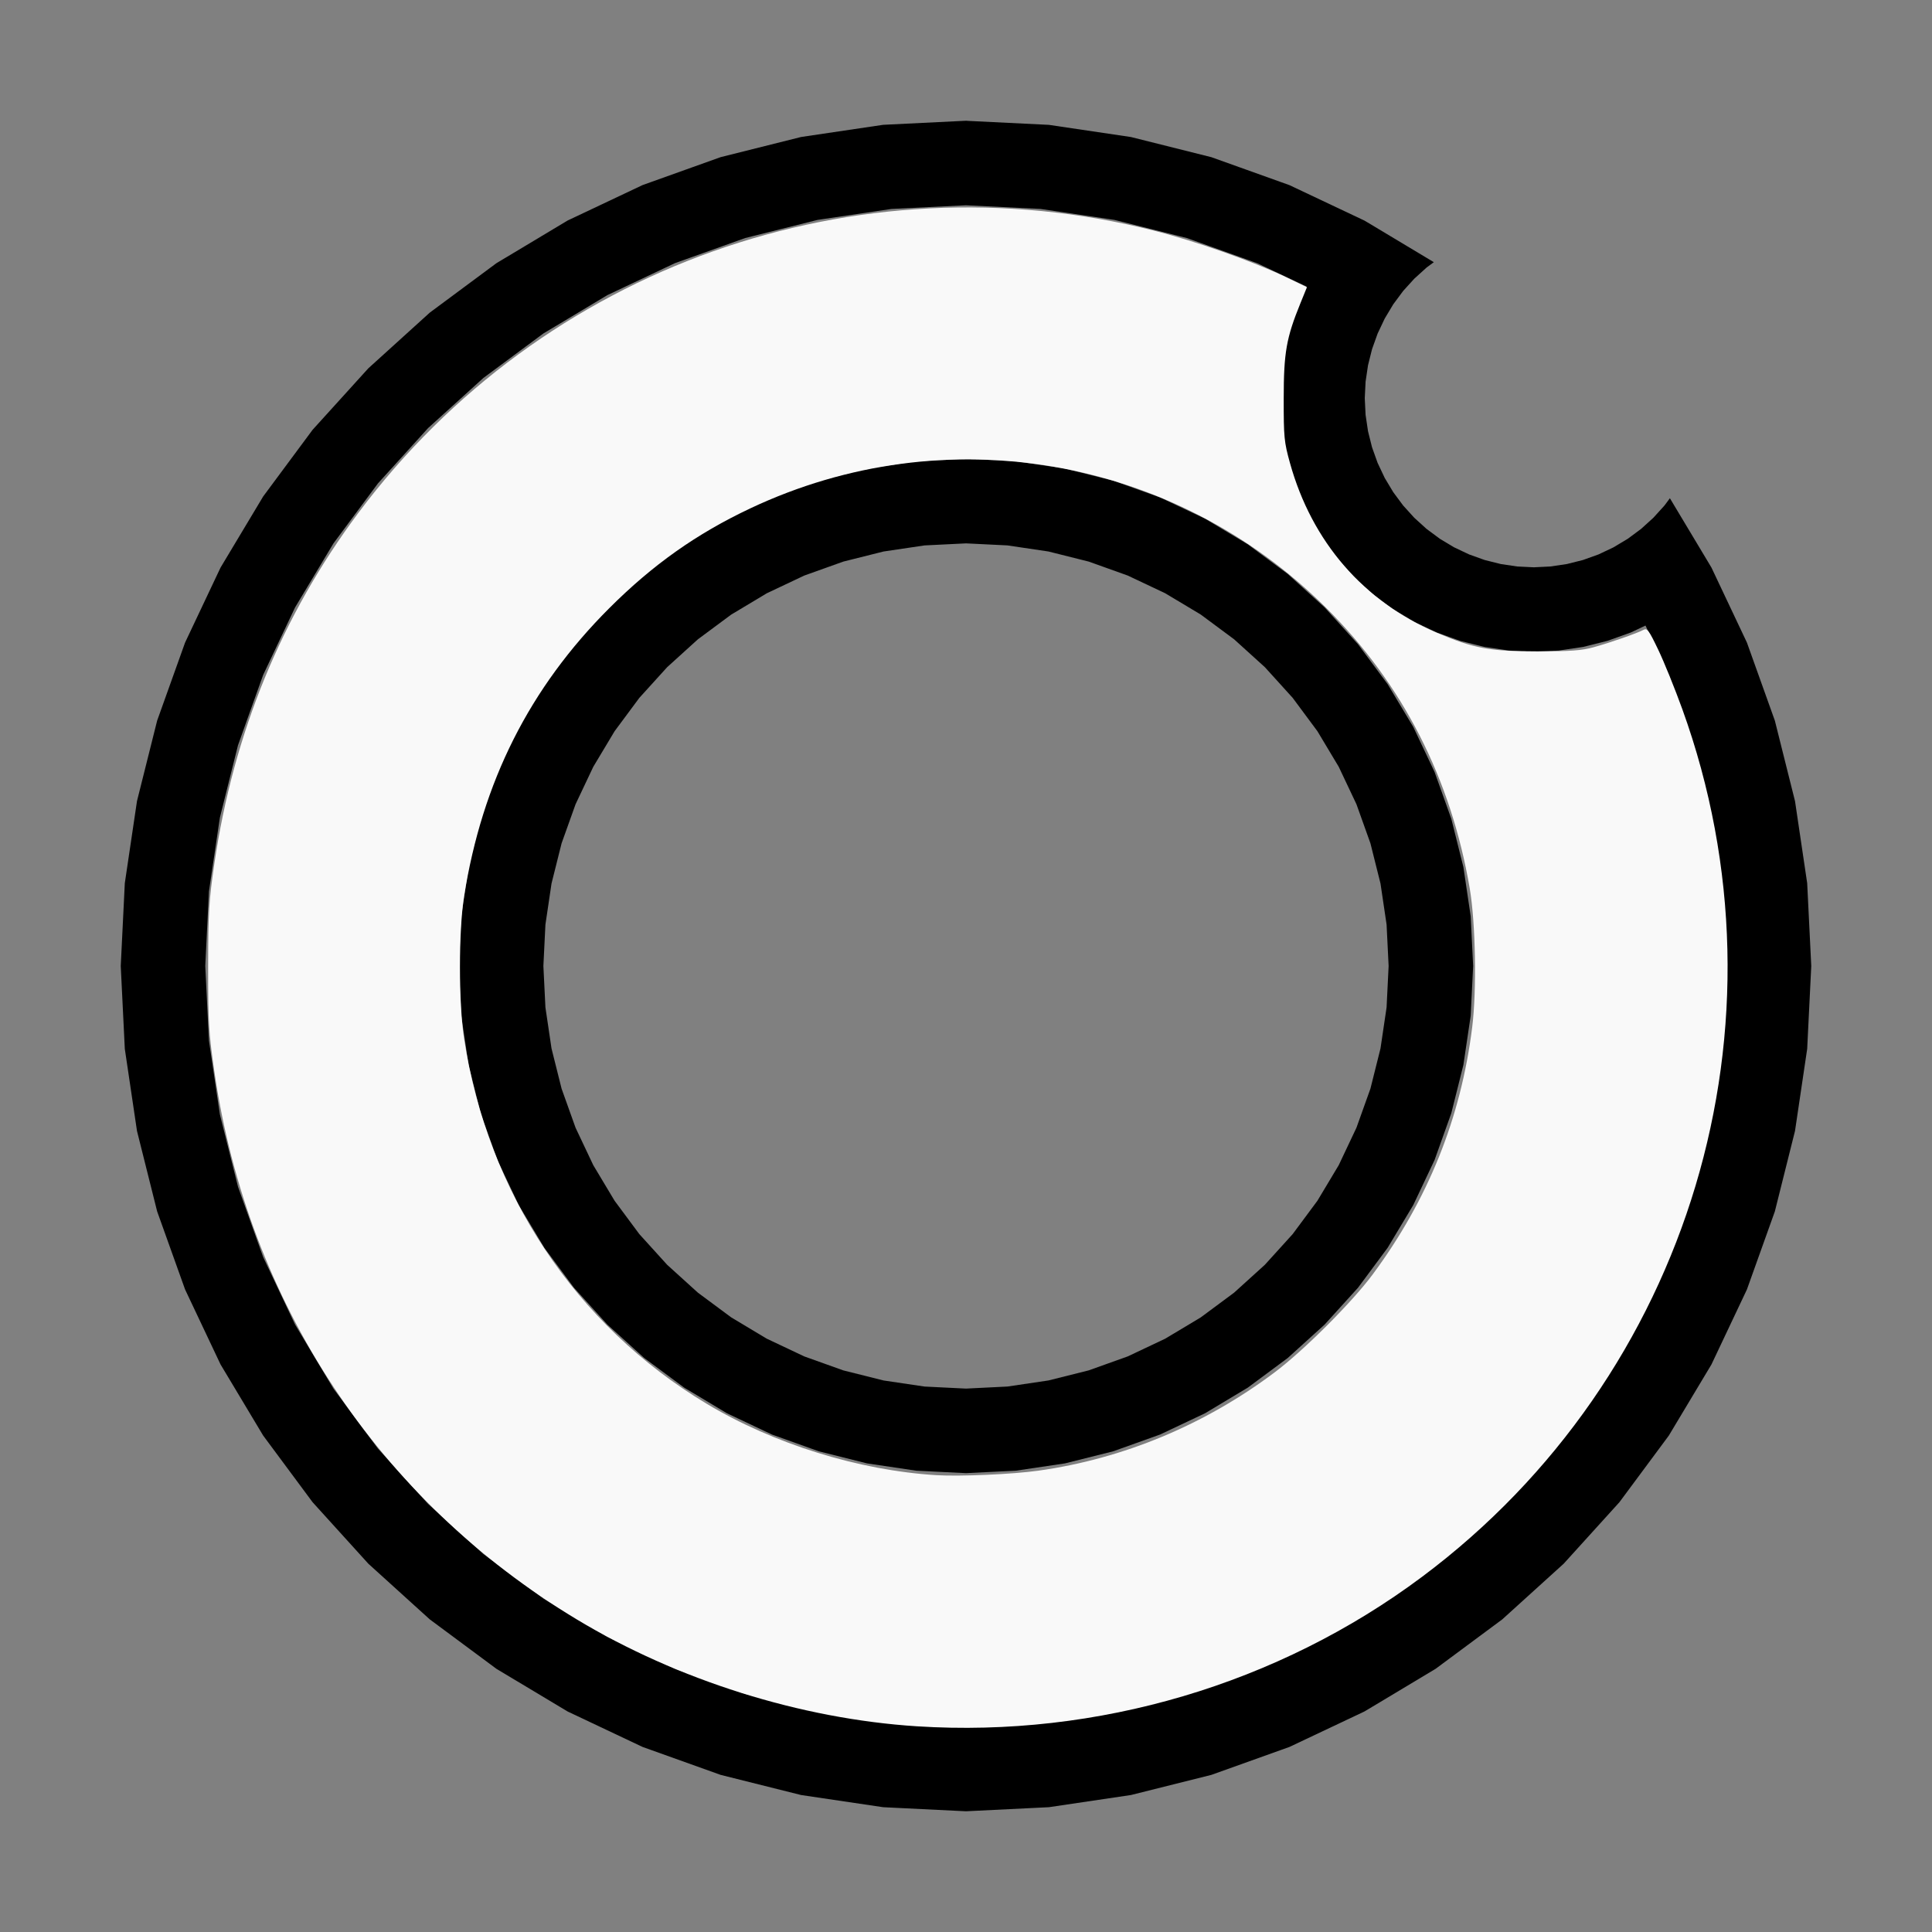
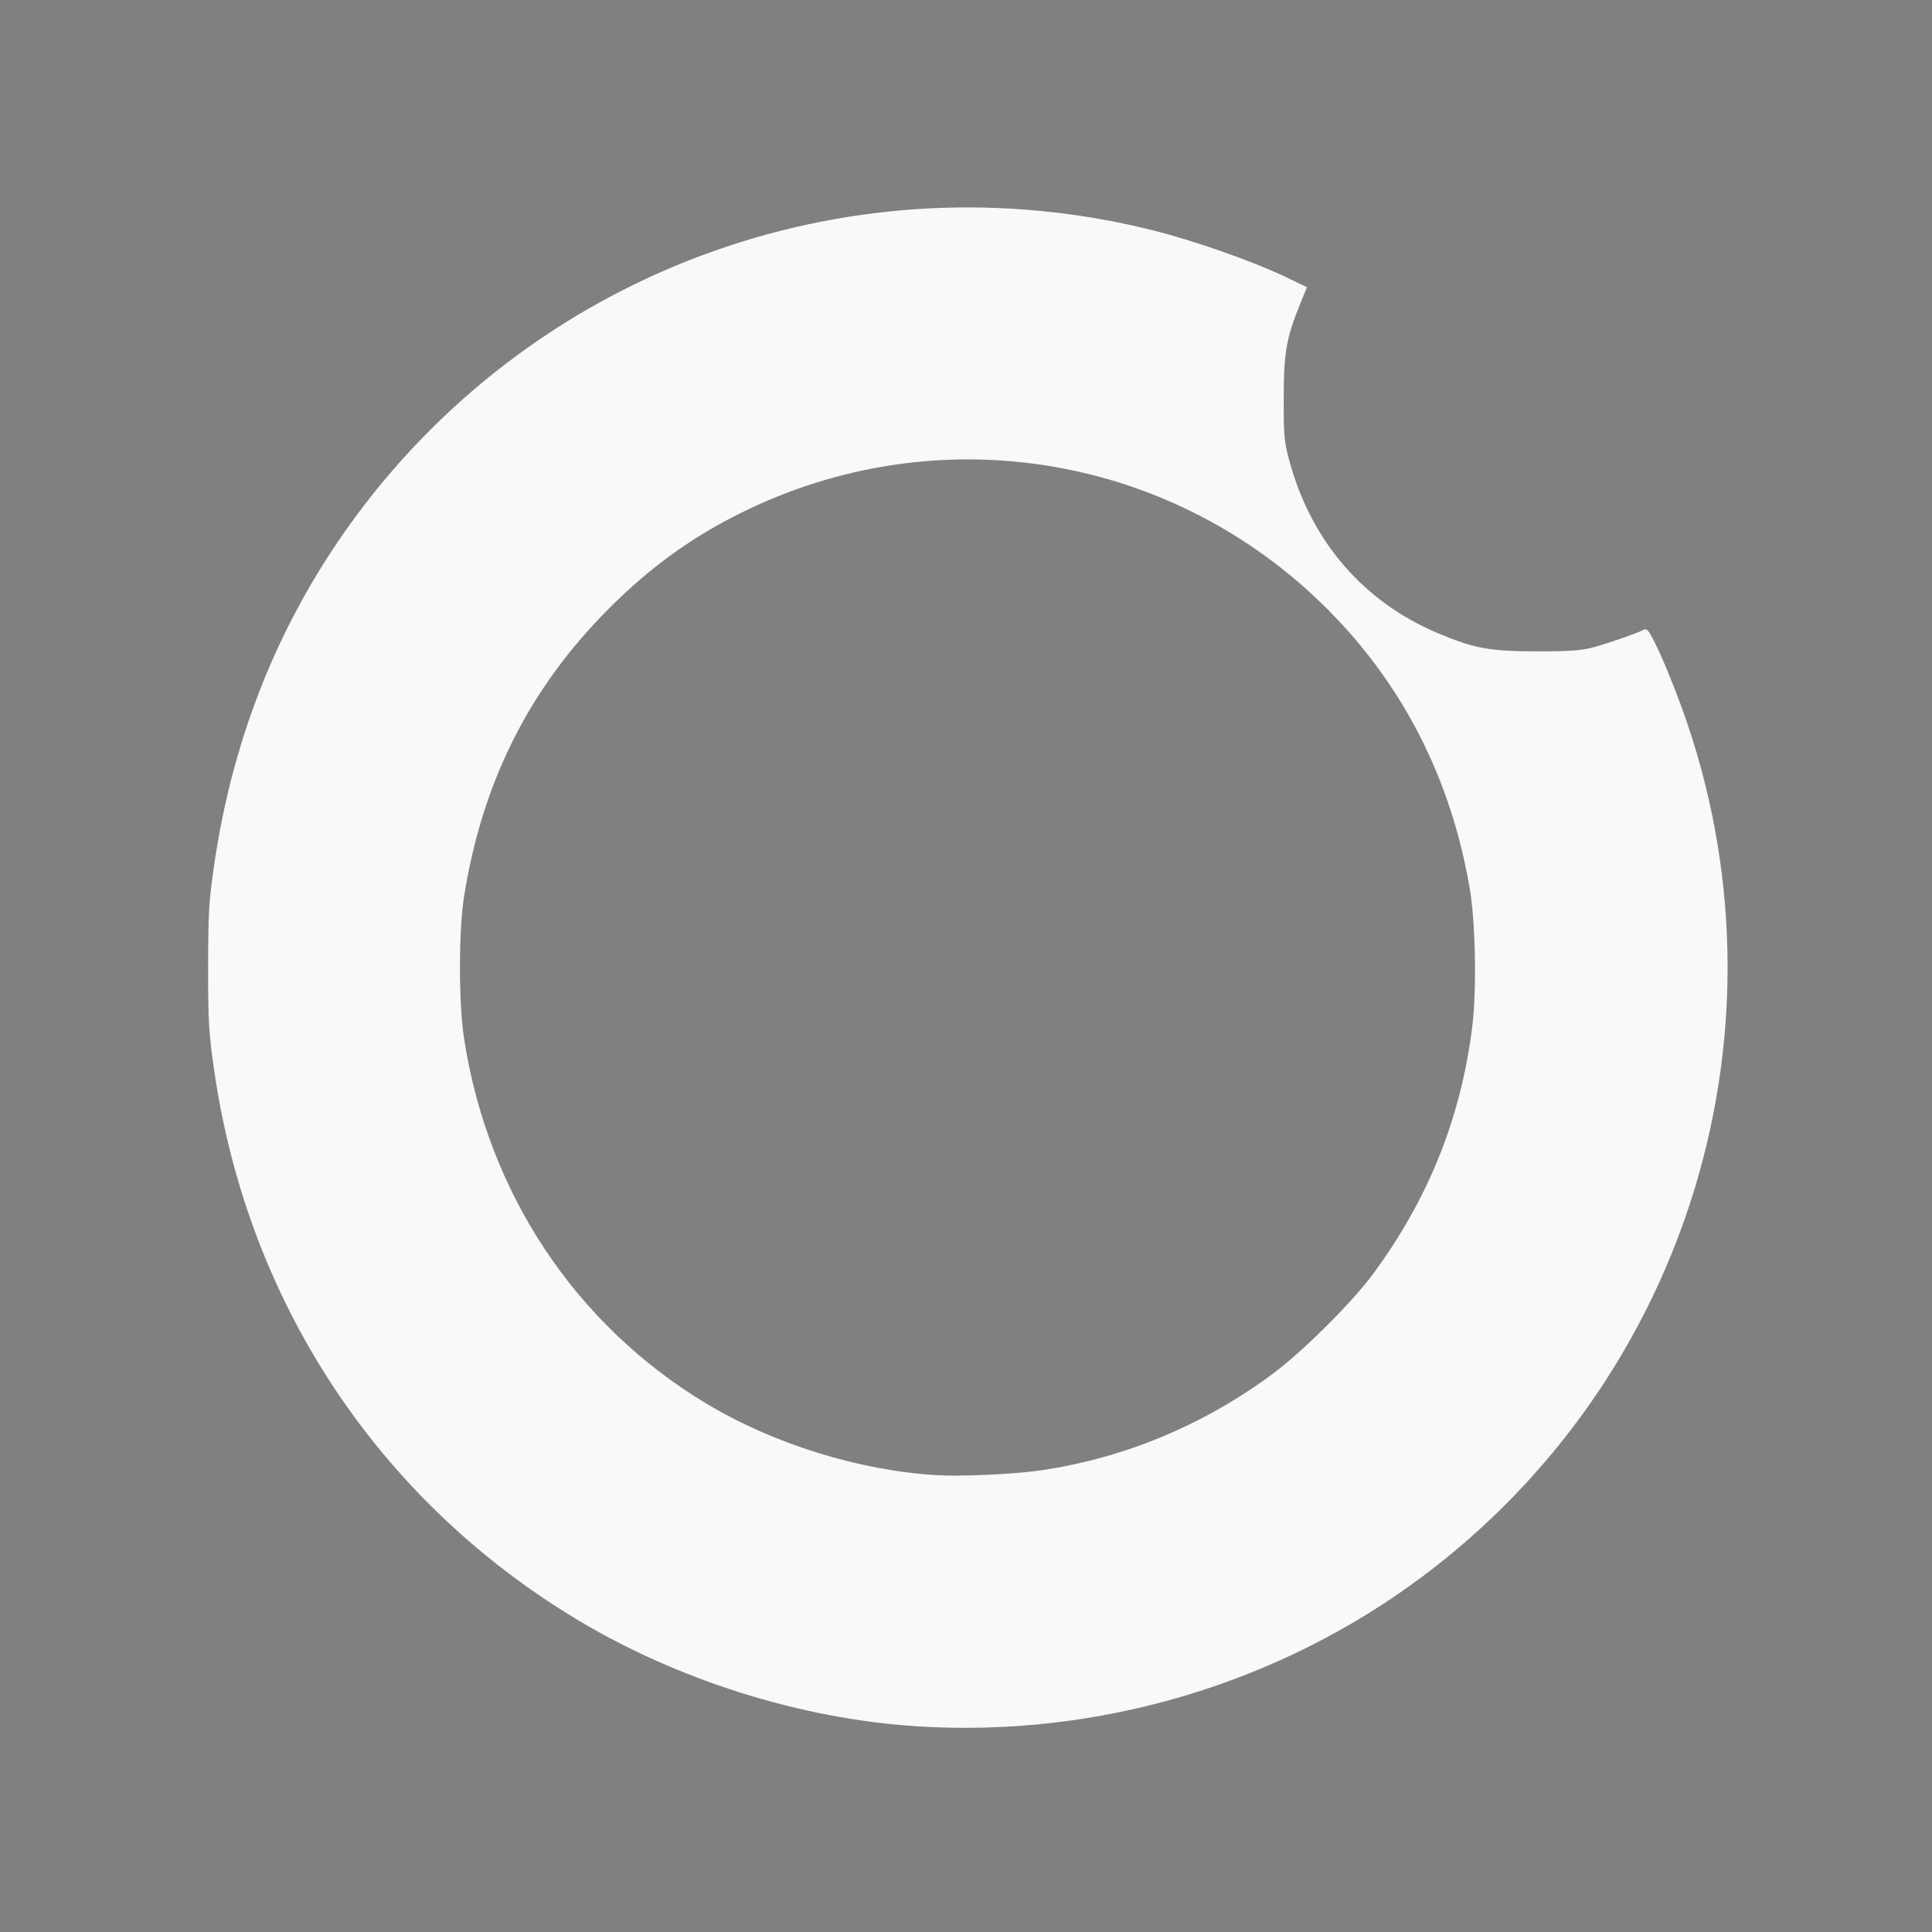
<svg xmlns="http://www.w3.org/2000/svg" xmlns:ns1="http://sodipodi.sourceforge.net/DTD/sodipodi-0.dtd" xmlns:ns2="http://www.inkscape.org/namespaces/inkscape" width="100%" height="100%" viewBox="-101.29 -111.7 200 200" version="1.1" id="svg1" ns1:docname="wdoughnut.svg" ns2:version="1.3 (0e150ed6c4, 2023-07-21)">
  <rect x="-101.29" y="-111.7" width="200" height="200" fill="#808080" stroke="none" />
  <defs id="defs1" />
  <ns1:namedview id="namedview1" pagecolor="#505050" bordercolor="#ffffff" borderopacity="1" ns2:showpageshadow="0" ns2:pageopacity="0" ns2:pagecheckerboard="1" ns2:deskcolor="#505050" ns2:document-units="mm" showgrid="false" ns2:zoom="3.1897692" ns2:cx="100.00724" ns2:cy="99.850485" ns2:window-width="1838" ns2:window-height="1057" ns2:window-x="2234" ns2:window-y="1637" ns2:window-maximized="1" ns2:current-layer="svg1" />
  <title id="title1">svgOutput</title>
  <desc id="desc1">made with tinkercad</desc>
-   <path id="path1" d="m -1.29,-99.2 -8.577,0.421 -8.494,1.26 -8.33,2.087 -3.018,1.08 -5.066,1.813 -7.763,3.671 -7.364,4.415 -6.897,5.115 -1.581,1.433 -4.782,4.334 -5.767,6.362 -5.115,6.898 -0.378,0.631 -4.036,6.734 -3.672,7.762 -2.893,8.085 -1.526,6.091 -0.561,2.239 -1.26,8.494 -0.421,8.577 0.421,8.576 0.117,0.787 1.143,7.708 2.087,8.329 2.893,8.085 3.672,7.762 4.415,7.366 0.561,0.756 4.554,6.141 0.633,0.698 5.134,5.664 0.701,0.635 4.081,3.699 0.553,0.501 1.028,0.931 6.897,5.115 7.364,4.415 7.763,3.672 8.084,2.893 8.33,2.086 8.494,1.26 0.943,0.047 7.634,0.375 0.254,-0.013 8.323,-0.409 8.494,-1.26 8.329,-2.086 7.128,-2.551 0.956,-0.342 7.763,-3.672 0.813,-0.487 6.551,-3.927 0.757,-0.562 6.14,-4.554 0.699,-0.633 0.329,-0.298 1.06,-0.961 4.274,-3.874 5.766,-6.362 5.115,-6.897 4.415,-7.366 3.672,-7.762 2.893,-8.085 0.227,-0.908 1.858,-7.421 0.139,-0.933 1.005,-6.774 0.117,-0.787 0.422,-8.576 -0.422,-8.577 -1.26,-8.494 -0.561,-2.239 -1.525,-6.091 -2.551,-7.128 -0.342,-0.956 -3.5,-7.4 -0.171,-0.363 -0.018,-0.029 -0.87,-1.452 -3.148,-5.252 -0.267,-0.446 -0.331,0.446 -0.227,0.305 -1.154,1.273 -1.272,1.153 -1.38,1.023 -1.473,0.883 -1.553,0.735 -1.617,0.579 -1.666,0.417 -1.698,0.252 -1.716,0.084 -1.18,-0.058 -0.534,-0.026 -1.699,-0.252 -1.666,-0.417 -1.617,-0.579 -1.553,-0.735 -1.473,-0.883 -1.38,-1.023 -1.272,-1.153 -1.154,-1.273 -0.227,-0.305 -0.796,-1.074 -0.883,-1.473 -0.734,-1.552 -0.578,-1.617 -0.417,-1.666 -0.252,-1.699 -0.085,-1.716 0.085,-1.715 0.252,-1.699 0.031,-0.124 0.386,-1.542 0.578,-1.617 0.734,-1.552 0.883,-1.474 1.023,-1.38 1.154,-1.272 1.272,-1.153 0.752,-0.558 -0.074,-0.044 -0.259,-0.155 -0.479,-0.287 -0.766,-0.459 -1.164,-0.698 -1.743,-1.045 -1.212,-0.727 -1.454,-0.872 -0.029,-0.017 -0.363,-0.171 -7.4,-3.499 -0.892,-0.319 -0.065,-0.024 -3.602,-1.289 -3.526,-1.262 -8.329,-2.087 -8.494,-1.26 -8.323,-0.408 z m 0,8.75 0.254,0.013 7.465,0.366 7.645,1.134 7.496,1.878 6.066,2.17 1.21,0.433 2.392,1.131 1.757,0.831 0.563,0.267 0.315,0.149 0.08,0.038 -0.717,1.516 -0.868,2.425 -0.626,2.499 -0.378,2.548 -0.126,2.572 0.126,2.574 0.378,2.548 0.626,2.499 0.868,2.426 0.355,0.752 0.745,1.577 1.325,2.21 1.535,2.069 1.73,1.909 1.059,0.96 0.849,0.77 2.07,1.535 2.209,1.324 2.329,1.101 2.425,0.868 2.499,0.625 2.549,0.378 1.392,0.068 1.18,0.058 2.574,-0.126 2.548,-0.378 2.499,-0.625 2.426,-0.868 1.516,-0.717 0.071,0.149 0.182,0.386 0.302,0.638 0.439,0.927 0.291,0.615 1.131,2.392 2.603,7.276 0.89,3.551 0.989,3.945 1.134,7.645 0.379,7.719 -0.379,7.719 -0.244,1.644 -0.89,6.001 -1.879,7.496 -2.603,7.276 -3.304,6.986 -3.973,6.629 -4.604,6.207 -3.277,3.615 -1.914,2.111 -5.726,5.19 -6.207,4.604 -2.05,1.229 -4.579,2.744 -4.594,2.174 -2.392,1.131 -7.276,2.603 -7.496,1.878 -7.645,1.134 -7.465,0.367 -0.254,0.013 -7.719,-0.38 -7.644,-1.134 -7.497,-1.878 -7.276,-2.603 -6.986,-3.305 -4.579,-2.744 -2.05,-1.229 -6.208,-4.604 -2.541,-2.303 -3.185,-2.887 -1.405,-1.55 -3.784,-4.176 -4.604,-6.207 -3.973,-6.629 -3.304,-6.986 -2.604,-7.276 -1.878,-7.496 -0.89,-6.001 -0.244,-1.644 -0.379,-7.719 0.379,-7.719 1.134,-7.645 0.988,-3.945 0.889,-3.551 2.604,-7.276 3.304,-6.986 3.973,-6.629 3.137,-4.23 1.467,-1.978 3.784,-4.175 1.405,-1.55 5.726,-5.19 6.208,-4.604 6.628,-3.972 6.986,-3.305 1.718,-0.615 5.558,-1.988 7.497,-1.878 7.644,-1.134 z m 0,26.25 -5.146,0.252 -5.097,0.756 -4.997,1.252 -4.851,1.736 -1.105,0.522 -3.553,1.68 -2.066,1.238 -1.604,0.961 -0.749,0.449 -4.139,3.069 -3.818,3.46 -3.46,3.818 -3.068,4.138 -2.649,4.419 -2.203,4.658 -0.28,0.781 -1.456,4.069 -1.251,4.998 -0.756,5.097 -0.253,5.146 0.253,5.146 0.352,2.37 0.274,1.847 0.13,0.879 1.251,4.998 1.736,4.851 2.203,4.657 2.649,4.419 3.068,4.138 3.46,3.818 1.006,0.912 2.812,2.548 4.139,3.069 0.749,0.449 3.67,2.2 4.658,2.202 4.851,1.736 4.997,1.252 2.372,0.352 2.725,0.404 2.396,0.118 2.75,0.135 0.254,-0.013 4.892,-0.24 5.096,-0.756 4.998,-1.252 4.851,-1.736 4.658,-2.202 4.177,-2.504 0.241,-0.145 3.361,-2.493 0.777,-0.576 2.812,-2.548 1.006,-0.912 3.46,-3.818 3.069,-4.138 2.649,-4.419 2.203,-4.657 1.735,-4.851 1.252,-4.998 0.13,-0.879 0.626,-4.217 0.253,-5.146 -0.253,-5.146 -0.756,-5.097 -1.252,-4.998 -0.809,-2.263 -0.646,-1.806 -0.28,-0.781 -2.203,-4.658 -2.649,-4.419 -2.493,-3.361 -0.576,-0.777 -3.46,-3.818 -3.818,-3.46 -0.777,-0.576 -3.361,-2.493 -0.241,-0.145 -4.177,-2.504 -3.553,-1.68 -1.105,-0.522 -4.851,-1.736 -4.998,-1.252 -5.096,-0.756 -4.892,-0.24 z m 0,8.75 0.254,0.012 4.035,0.198 4.246,0.63 4.165,1.044 4.042,1.446 3.882,1.835 3.682,2.207 3.449,2.558 1.171,1.061 2.01,1.822 1.593,1.757 1.29,1.424 2.558,3.448 2.207,3.683 0.622,1.314 1.214,2.566 1.446,4.043 1.043,4.165 0.63,4.247 0.211,4.288 -0.211,4.287 -0.63,4.247 -0.207,0.828 -0.836,3.337 -1.446,4.042 -1.836,3.881 -2.207,3.683 -2.558,3.448 -1.29,1.424 -1.593,1.757 -2.01,1.822 -1.171,1.061 -3.449,2.558 -3.682,2.207 -3.882,1.836 -4.042,1.446 -4.165,1.043 -4.246,0.63 -4.035,0.199 -0.254,0.013 -4.288,-0.211 -4.247,-0.63 -4.164,-1.043 -4.043,-1.446 -3.881,-1.836 -3.683,-2.207 -3.448,-2.558 -0.663,-0.601 -2.517,-2.282 -2.884,-3.181 -2.558,-3.448 -2.207,-3.683 -1.836,-3.881 -1.446,-4.042 -0.836,-3.337 -0.207,-0.828 -0.63,-4.247 -0.211,-4.287 0.211,-4.288 0.63,-4.247 1.043,-4.165 1.446,-4.043 1.214,-2.566 0.622,-1.314 2.207,-3.683 2.558,-3.448 2.884,-3.181 2.517,-2.282 0.663,-0.601 3.448,-2.558 3.683,-2.207 3.881,-1.835 4.043,-1.446 4.164,-1.044 4.247,-0.63 z" style="stroke-width:0.875" />
  <path style="fill:#f9f9f9;stroke-width:0.888;stroke-opacity:0" d="M 358.234,674.364 C 312.829,671.467 264.701,656.338 225.226,632.554 147.809,585.909 96.854,508.835 83.732,418.531 81.527,403.359 81.286,399.303 81.308,377.742 c 0.022,-21.319 0.288,-25.738 2.426,-40.346 7.46,-50.951 26.374,-97.031 56.235,-136.998 71.853,-96.172 194.179,-139.637 310.606,-110.366 16.171,4.066 38.762,12.001 51.428,18.064 l 8.545,4.091 -2.572,6.32 c -5.49,13.49 -6.49,19.193 -6.506,37.111 -0.014,15.246 0.159,17.03 2.451,25.271 8.552,30.759 28.774,54.123 57.371,66.284 14.376,6.113 20.564,7.267 39.016,7.27 13.059,0.002 17.58,-0.322 22.168,-1.589 6.481,-1.791 17.025,-5.462 19.521,-6.798 1.459,-0.781 2.12,0.108 5.783,7.765 2.275,4.755 6.497,15.176 9.383,23.157 44.473,123.004 3.198,260.665 -101.634,338.979 -56.222,42 -126.831,62.903 -197.295,58.406 z m 47.439,-99.863 c 33.085,-4.638 64.904,-17.879 92.219,-38.375 11.394,-8.549 30.307,-27.434 38.331,-38.273 21.646,-29.24 34.442,-61.037 38.881,-96.613 1.788,-14.33 1.323,-40.727 -0.952,-54.09 -7.319,-42.979 -26.22,-79.945 -56.064,-109.651 -59.603,-59.327 -149.015,-74.779 -225.028,-38.888 -21.005,9.918 -38.066,21.994 -55.049,38.965 -31.154,31.131 -49.645,67.855 -56.736,112.678 -2.134,13.49 -2.129,41.471 0.01,55.42 9.25,60.324 43.503,111.913 94.723,142.666 26.158,15.706 59.445,26.06 89.764,27.921 9.229,0.567 29.772,-0.339 39.902,-1.759 z" id="path2" transform="matrix(0.265,0,0,0.265,-101.29,-111.7)" />
</svg>